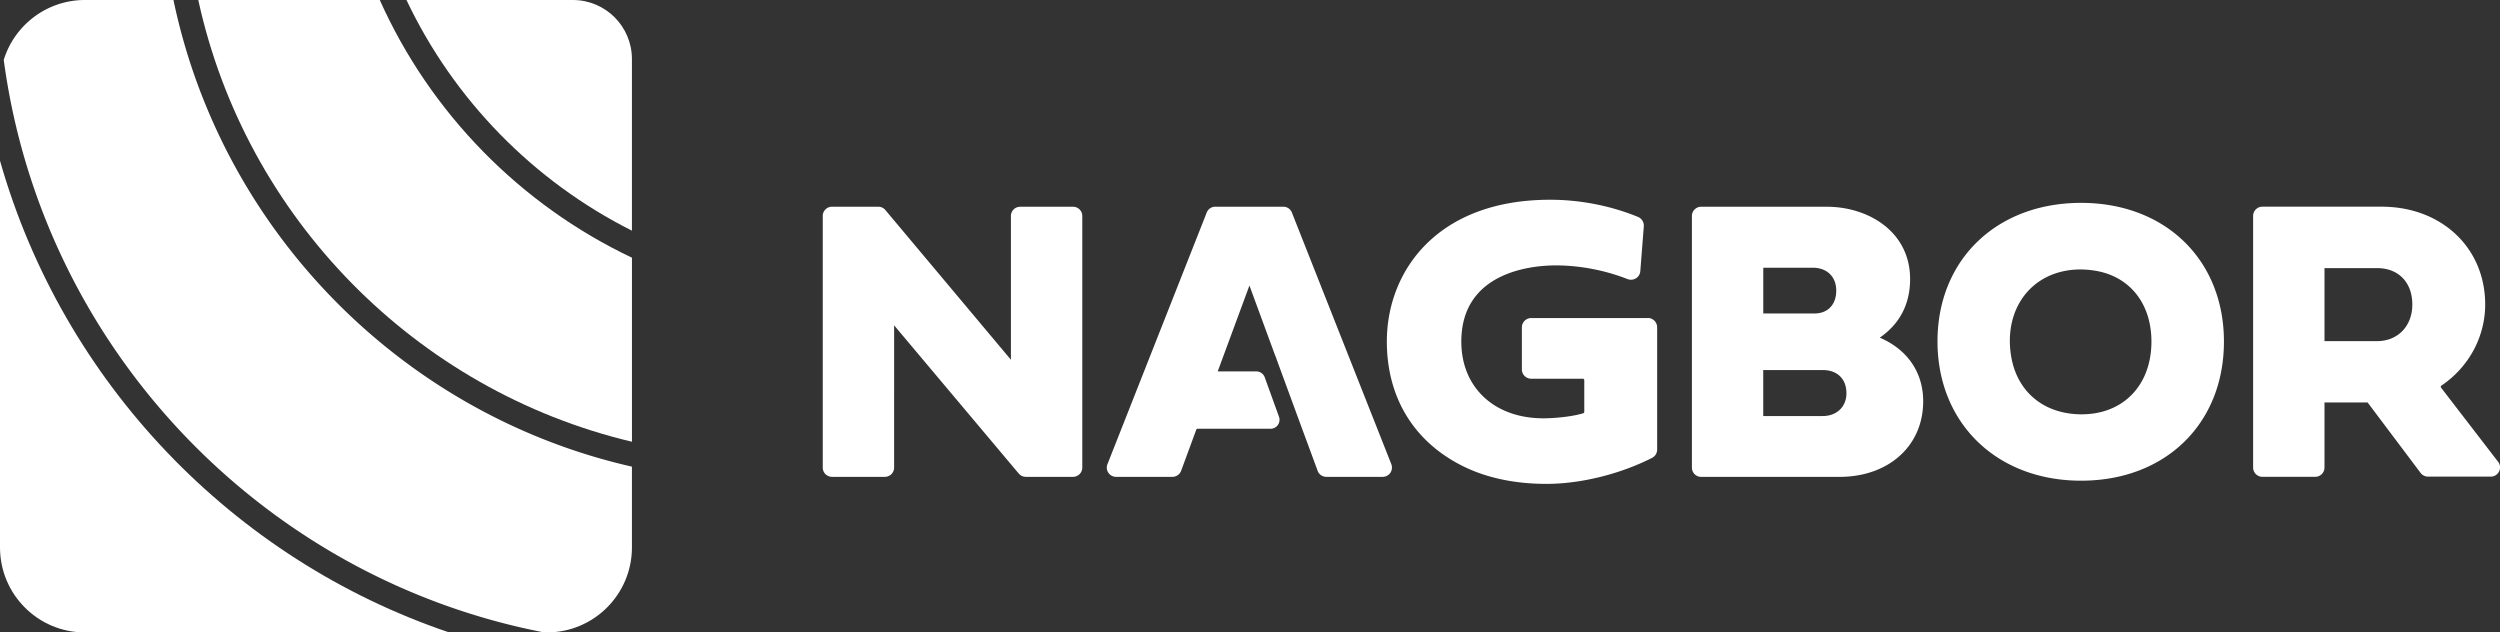
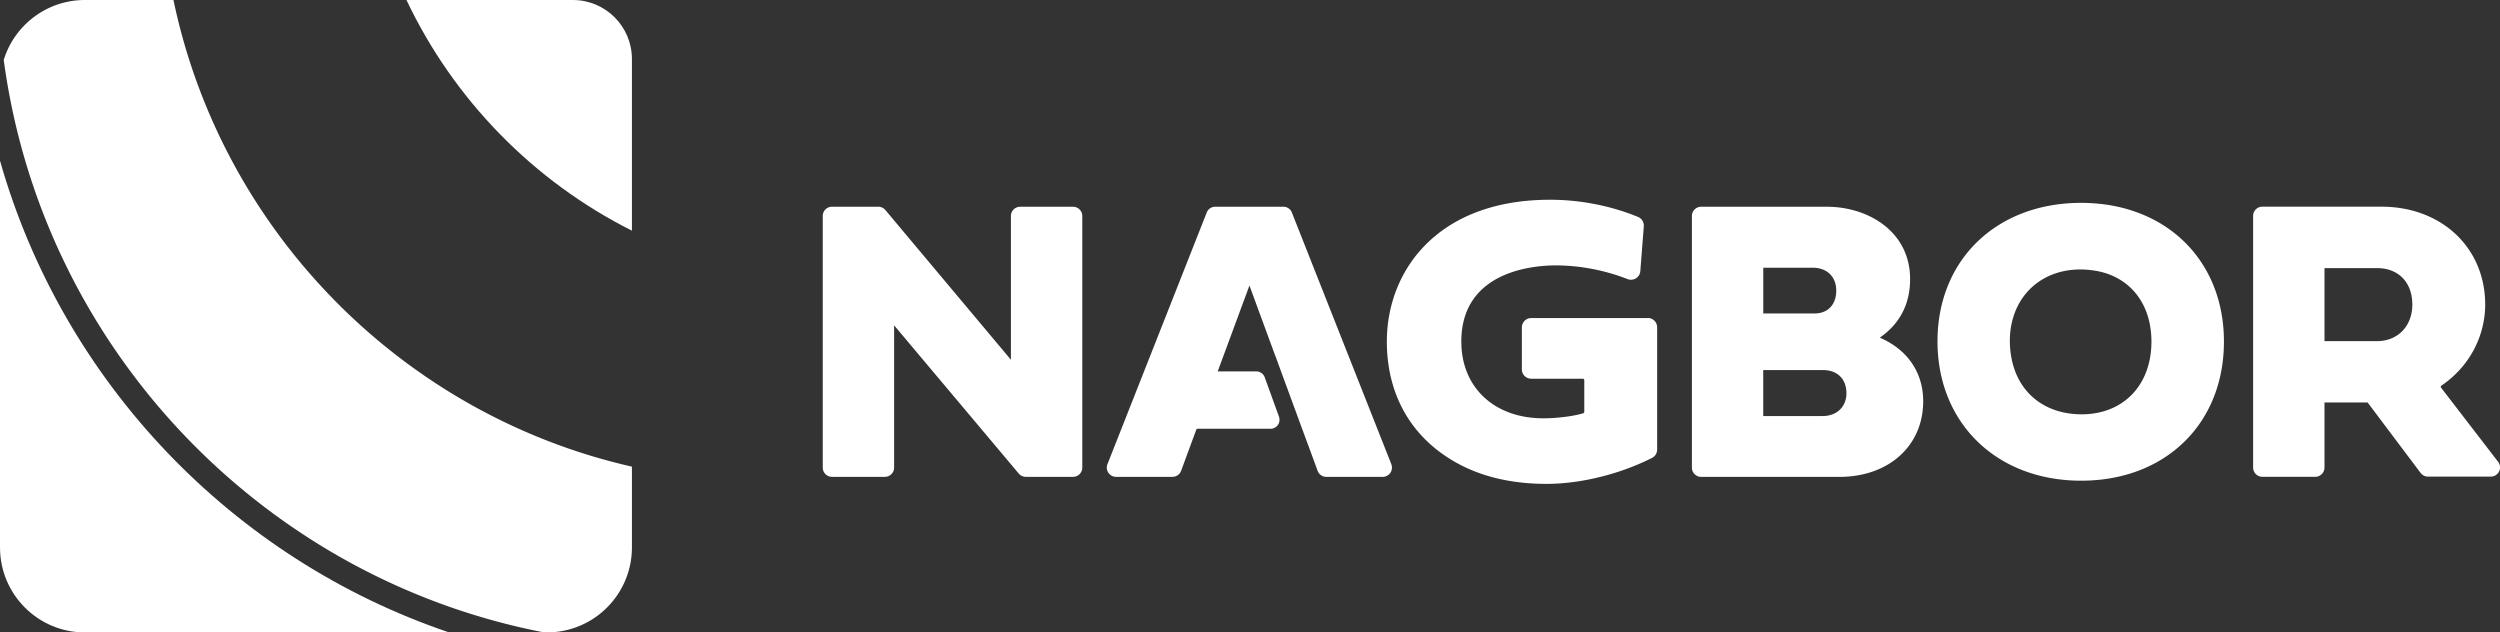
<svg xmlns="http://www.w3.org/2000/svg" id="Layer_1" data-name="Layer 1" viewBox="0 0 681.73 172.45">
  <rect x="0" y="0" width="681.73" height="172.45" fill="#333333" stroke="none" />
  <defs>
    <style>.cls-1{fill:#fff}</style>
  </defs>
  <path d="M156.22 0h-45.38c12.9 27.2 34.63 49.41 61.48 62.9V16.11C172.32 7.2 165.1 0 156.22 0ZM0 43.83v105.44c0 12.81 10.37 23.19 23.15 23.19h99.33C63.38 152.47 17.17 104.22 0 43.83Z" class="cls-1" />
-   <path d="M103.56 0H54.07c12.95 59.4 59.28 106.46 118.26 120.46V70.27C141.87 55.83 117.36 30.82 103.56 0Z" class="cls-1" />
  <path d="M47.3 0H23.16C12.75 0 3.93 6.88 1.02 16.34c10.5 78.37 70.46 141.25 147.34 156.11h.79c12.8 0 23.17-10.38 23.17-23.19v-22.01C109.7 113.02 60.49 63.07 47.3 0Zm245.32 56.38h-14.43c-1.39 0-2.52 1.13-2.52 2.52v39.2l-34.24-40.83c-.48-.57-1.18-.9-1.93-.9h-12.62c-1.39 0-2.52 1.13-2.52 2.52v68.62c0 1.39 1.13 2.52 2.52 2.52h14.42c1.39 0 2.52-1.13 2.52-2.52V88.72l33.98 40.41c.48.57 1.18.9 1.93.9h12.88c1.39 0 2.52-1.13 2.52-2.52V58.9c0-1.39-1.13-2.52-2.52-2.52Zm86.79 70.21-27.12-68.62c-.38-.98-1.3-1.6-2.34-1.6h-18.56c-1.04 0-1.95.63-2.33 1.6l-27.07 68.62c-.31.78-.21 1.65.26 2.33a2.5 2.5 0 0 0 2.08 1.11h15.39c1.04 0 2-.66 2.36-1.64l4.14-11.24c.05-.13.18-.23.35-.23h19.9c1.69 0 2.87-1.68 2.3-3.28l-3.89-10.75a2.44 2.44 0 0 0-2.3-1.61h-10.52l8.65-23.42 7 19.04h.02l1.6 4.38 5.83 15.87 1.54 4.15 2.61 7.09c.36.98 1.3 1.64 2.36 1.64h15.39c.83 0 1.62-.41 2.08-1.11.46-.68.56-1.55.26-2.33Zm69.94-39.86h-31.8c-1.41 0-2.55 1.15-2.55 2.55v11.44c0 1.41 1.14 2.55 2.55 2.55h14.07c.22 0 .4.18.4.41v8.62c0 .18-.12.34-.3.4-3.13.94-7.83 1.37-10.86 1.37-13.38 0-22.37-8.41-22.37-20.93 0-19.27 19.72-20.77 25.76-20.77 6.49 0 13.43 1.32 19.55 3.73.77.3 1.63.22 2.32-.21s1.12-1.14 1.18-1.96l.95-12.2c.09-1.12-.55-2.15-1.58-2.58-7.48-3.06-15.77-4.68-23.98-4.68-30.75 0-44.51 19.42-44.51 38.66 0 15.2 7.31 27.24 20.59 33.91 6.52 3.26 14.24 4.91 22.95 4.91 9.28 0 20.04-2.65 28.78-7.09.86-.43 1.39-1.31 1.39-2.29V89.26c0-1.41-1.14-2.55-2.55-2.55Zm63.26 5.34c5.48-3.8 8.26-9.17 8.26-15.98 0-12.94-11.42-19.71-22.7-19.71h-34.28c-1.39 0-2.52 1.13-2.52 2.52v68.62c0 1.39 1.13 2.52 2.52 2.52h37.7c13.46 0 22.85-8.47 22.85-20.61 0-7.87-4.28-14.1-11.83-17.35Zm-9.1 15.19c0 3.65-2.65 6.19-6.45 6.19h-16.24v-12.54h16.24c3.98 0 6.45 2.43 6.45 6.35Zm-22.68-21.77V73h13.45c3.92 0 6.45 2.45 6.45 6.24s-2.27 6.24-5.92 6.24h-13.97Zm86.67-30.17c-23.06 0-39.16 15.53-39.16 37.77s16.1 37.99 39.16 37.99 38.95-15.6 38.95-37.93-16.02-37.83-38.95-37.83ZM553.58 78.8c3.5-3.47 8.34-5.32 13.71-5.32 1.42 0 2.88.13 4.36.39 9.27 1.66 15.03 9.04 15.03 19.28 0 11.86-7.65 19.83-19.03 19.83-10.2 0-17.56-6.03-19.21-15.74-1.23-7.25.64-13.97 5.14-18.44Zm127.63 47.12-15.56-20.22a.37.37 0 0 1-.07-.27c.01-.07.05-.19.19-.29 7.47-5.05 11.92-13.31 11.92-22.11 0-15.45-11.89-26.67-28.27-26.67h-32.49c-1.39 0-2.52 1.13-2.52 2.52v68.62c0 1.39 1.13 2.52 2.52 2.52h14.42c1.39 0 2.52-1.13 2.52-2.52v-17.75h11.76l14.45 19.21a2.52 2.52 0 0 0 2.01 1.01h17.13c.97 0 1.83-.54 2.26-1.41.43-.87.32-1.88-.26-2.65Zm-23.39-42.88c0 5.88-3.95 9.98-9.61 9.98h-14.34V73.11h14.34c5.84 0 9.61 3.9 9.61 9.93Z" class="cls-1" />
</svg>